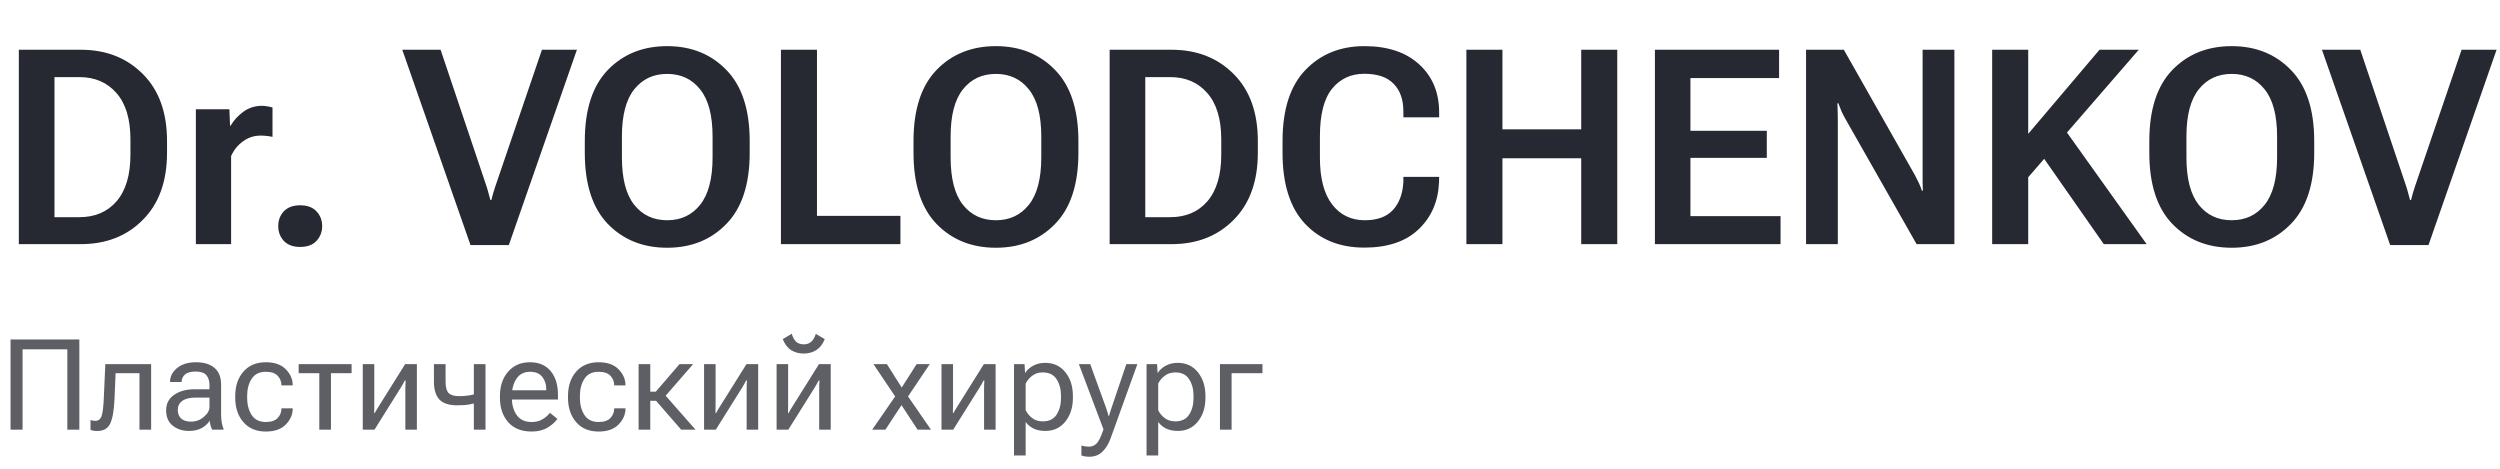
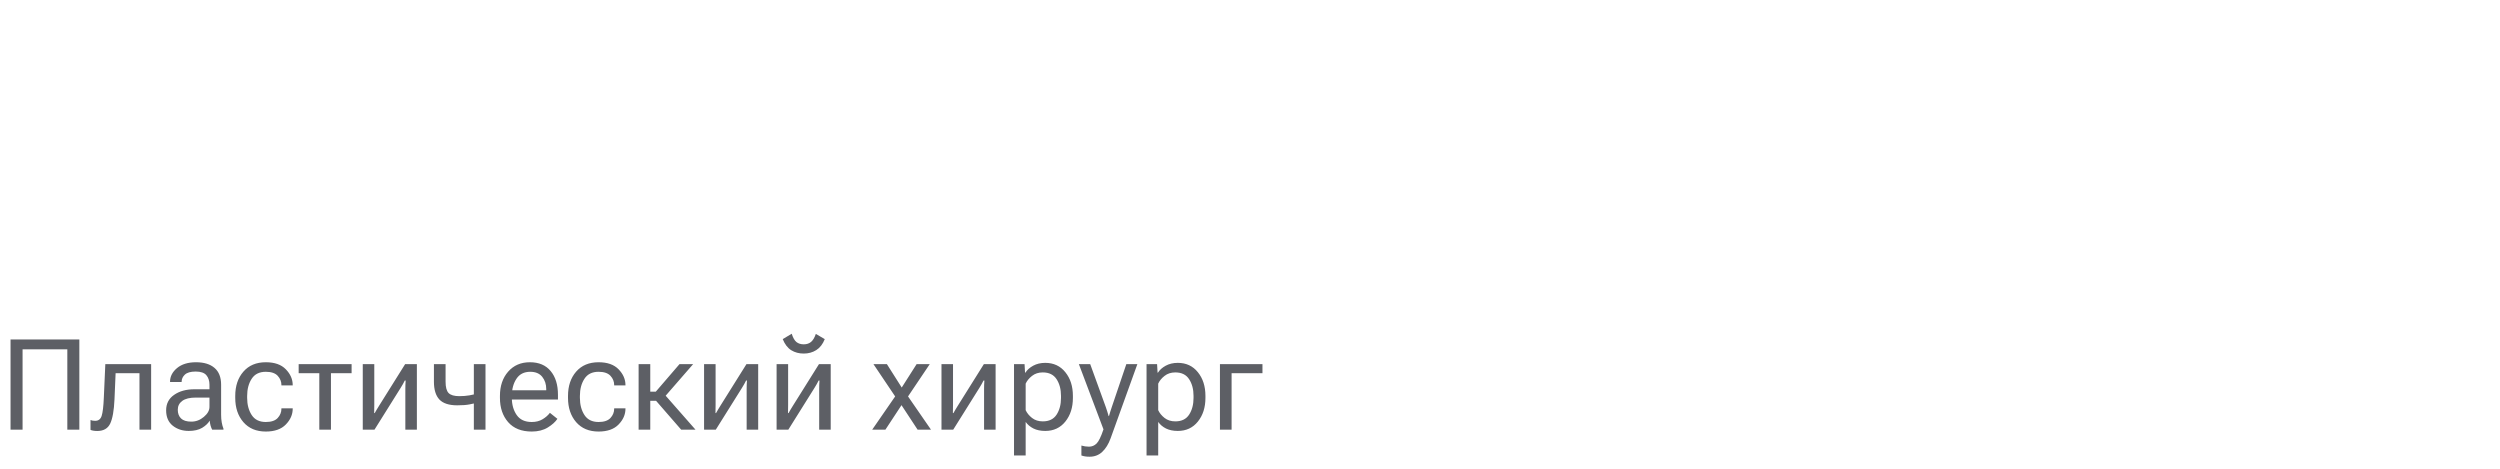
<svg xmlns="http://www.w3.org/2000/svg" width="256" height="48" viewBox="0 0 256 48" fill="none">
-   <path d="M1.928 25V5.094H8.271C10.86 5.094 12.979 5.923 14.629 7.582C16.279 9.232 17.104 11.52 17.104 14.445V15.635C17.104 18.561 16.279 20.853 14.629 22.512C12.988 24.171 10.869 25 8.271 25H1.928ZM5.578 22.238H8.135C9.739 22.238 11.01 21.691 11.949 20.598C12.888 19.495 13.357 17.904 13.357 15.826V14.281C13.357 12.194 12.879 10.608 11.922 9.523C10.974 8.439 9.712 7.896 8.135 7.896H5.578V22.238ZM20.057 25V11.191H23.488L23.557 12.873H23.611C23.939 12.317 24.377 11.838 24.924 11.438C25.48 11.037 26.113 10.836 26.824 10.836C27.034 10.836 27.244 10.859 27.453 10.904C27.672 10.941 27.822 10.977 27.904 11.014V14.021C27.74 13.976 27.558 13.944 27.357 13.926C27.157 13.898 26.934 13.885 26.688 13.885C26.022 13.885 25.421 14.081 24.883 14.473C24.345 14.865 23.939 15.366 23.666 15.977V25H20.057ZM28.492 23.154C28.492 22.553 28.684 22.047 29.066 21.637C29.458 21.227 30.014 21.021 30.734 21.021C31.463 21.021 32.02 21.227 32.402 21.637C32.794 22.047 32.99 22.553 32.99 23.154C32.99 23.747 32.794 24.253 32.402 24.672C32.02 25.082 31.463 25.287 30.734 25.287C30.014 25.287 29.458 25.082 29.066 24.672C28.684 24.253 28.492 23.747 28.492 23.154ZM41.193 5.094H45.117L49.82 19.08C49.902 19.326 49.971 19.563 50.025 19.791C50.089 20.01 50.153 20.242 50.217 20.488H50.312C50.376 20.242 50.44 20.005 50.504 19.777C50.568 19.54 50.641 19.308 50.723 19.08L55.494 5.094H59.076L52.103 25.096H48.18L41.193 5.094ZM59.883 15.648V14.445C59.883 11.228 60.667 8.803 62.234 7.172C63.811 5.54 65.839 4.725 68.318 4.725C70.788 4.725 72.812 5.54 74.389 7.172C75.975 8.803 76.768 11.228 76.768 14.445V15.648C76.768 18.866 75.975 21.29 74.389 22.922C72.812 24.553 70.788 25.369 68.318 25.369C65.839 25.369 63.811 24.553 62.234 22.922C60.667 21.29 59.883 18.866 59.883 15.648ZM63.684 16.113C63.684 18.292 64.103 19.91 64.941 20.967C65.78 22.024 66.906 22.553 68.318 22.553C69.731 22.553 70.857 22.024 71.695 20.967C72.543 19.91 72.967 18.292 72.967 16.113V13.98C72.967 11.811 72.543 10.203 71.695 9.154C70.857 8.097 69.731 7.568 68.318 7.568C66.906 7.568 65.78 8.097 64.941 9.154C64.103 10.203 63.684 11.811 63.684 13.98V16.113ZM79.967 25V5.094H83.658V22.102H92.203V25H79.967ZM93.543 15.648V14.445C93.543 11.228 94.327 8.803 95.894 7.172C97.471 5.54 99.499 4.725 101.979 4.725C104.449 4.725 106.472 5.54 108.049 7.172C109.635 8.803 110.428 11.228 110.428 14.445V15.648C110.428 18.866 109.635 21.29 108.049 22.922C106.472 24.553 104.449 25.369 101.979 25.369C99.499 25.369 97.471 24.553 95.894 22.922C94.327 21.29 93.543 18.866 93.543 15.648ZM97.344 16.113C97.344 18.292 97.763 19.91 98.602 20.967C99.44 22.024 100.566 22.553 101.979 22.553C103.391 22.553 104.517 22.024 105.355 20.967C106.203 19.91 106.627 18.292 106.627 16.113V13.98C106.627 11.811 106.203 10.203 105.355 9.154C104.517 8.097 103.391 7.568 101.979 7.568C100.566 7.568 99.44 8.097 98.602 9.154C97.763 10.203 97.344 11.811 97.344 13.98V16.113ZM113.627 25V5.094H119.971C122.559 5.094 124.678 5.923 126.328 7.582C127.978 9.232 128.803 11.52 128.803 14.445V15.635C128.803 18.561 127.978 20.853 126.328 22.512C124.688 24.171 122.568 25 119.971 25H113.627ZM117.277 22.238H119.834C121.438 22.238 122.71 21.691 123.648 20.598C124.587 19.495 125.057 17.904 125.057 15.826V14.281C125.057 12.194 124.578 10.608 123.621 9.523C122.673 8.439 121.411 7.896 119.834 7.896H117.277V22.238ZM131.332 15.648V14.445C131.332 11.219 132.111 8.794 133.67 7.172C135.238 5.54 137.252 4.725 139.713 4.725C142.101 4.725 143.974 5.349 145.332 6.598C146.69 7.837 147.369 9.478 147.369 11.52V12.012H143.705V11.396C143.705 10.193 143.372 9.255 142.707 8.58C142.051 7.896 141.053 7.555 139.713 7.555C138.337 7.555 137.234 8.065 136.404 9.086C135.575 10.107 135.16 11.729 135.16 13.953V16.154C135.16 18.251 135.575 19.841 136.404 20.926C137.234 22.01 138.35 22.553 139.754 22.553C141.03 22.553 141.992 22.202 142.639 21.5C143.286 20.798 143.641 19.837 143.705 18.615V18.109H147.369L147.355 18.67C147.273 20.63 146.576 22.234 145.264 23.482C143.951 24.731 142.096 25.355 139.699 25.355C137.193 25.355 135.169 24.54 133.629 22.908C132.098 21.268 131.332 18.848 131.332 15.648ZM150.158 25V5.094H153.85V13.242H161.916V5.094H165.607V25H161.916V16.209H153.85V25H150.158ZM169.463 25V5.094H182.178V7.992H173.1V13.393H180.92V16.168H173.1V22.129H182.328V25H169.463ZM184.939 25V5.094H188.809L196.055 17.877C196.21 18.16 196.351 18.438 196.479 18.711C196.606 18.984 196.715 19.258 196.807 19.531H196.902C196.893 19.23 196.884 18.925 196.875 18.615C196.875 18.305 196.875 18 196.875 17.699V5.094H200.129V25H196.26L189 12.23C188.845 11.957 188.704 11.684 188.576 11.41C188.458 11.128 188.348 10.85 188.248 10.576H188.152C188.171 10.877 188.18 11.187 188.18 11.506C188.189 11.825 188.193 12.135 188.193 12.435V25H184.939ZM203.998 25V5.094H207.689V13.707L214.99 5.094H219.01L207.689 18.15V25H203.998ZM215.428 25L208.551 15.156L210.875 12.477L219.816 25H215.428ZM220.09 15.648V14.445C220.09 11.228 220.874 8.803 222.441 7.172C224.018 5.54 226.046 4.725 228.525 4.725C230.995 4.725 233.019 5.54 234.596 7.172C236.182 8.803 236.975 11.228 236.975 14.445V15.648C236.975 18.866 236.182 21.29 234.596 22.922C233.019 24.553 230.995 25.369 228.525 25.369C226.046 25.369 224.018 24.553 222.441 22.922C220.874 21.29 220.09 18.866 220.09 15.648ZM223.891 16.113C223.891 18.292 224.31 19.91 225.148 20.967C225.987 22.024 227.113 22.553 228.525 22.553C229.938 22.553 231.064 22.024 231.902 20.967C232.75 19.91 233.174 18.292 233.174 16.113V13.98C233.174 11.811 232.75 10.203 231.902 9.154C231.064 8.097 229.938 7.568 228.525 7.568C227.113 7.568 225.987 8.097 225.148 9.154C224.31 10.203 223.891 11.811 223.891 13.98V16.113ZM237.768 5.094H241.691L246.395 19.08C246.477 19.326 246.545 19.563 246.6 19.791C246.663 20.01 246.727 20.242 246.791 20.488H246.887C246.951 20.242 247.014 20.005 247.078 19.777C247.142 19.54 247.215 19.308 247.297 19.08L252.068 5.094H255.65L248.678 25.096H244.754L237.768 5.094Z" fill="#262931" />
  <path d="M1.079 44V34.758H8.125V44H6.894V35.773H2.311V44H1.079ZM11.838 38.217L11.724 40.89C11.673 42.036 11.527 42.864 11.286 43.372C11.045 43.879 10.603 44.133 9.959 44.133C9.816 44.133 9.684 44.123 9.566 44.102C9.447 44.085 9.348 44.057 9.268 44.019V43.01C9.34 43.039 9.414 43.06 9.49 43.073C9.57 43.086 9.657 43.092 9.75 43.092C10.08 43.092 10.3 42.923 10.41 42.584C10.52 42.246 10.594 41.626 10.632 40.725L10.785 37.284H15.476V44H14.282V38.217H11.838ZM17.012 42.02C17.012 41.338 17.285 40.809 17.831 40.433C18.377 40.052 19.068 39.861 19.906 39.861H21.449V39.392C21.449 38.994 21.343 38.67 21.131 38.42C20.92 38.171 20.556 38.046 20.04 38.046C19.523 38.046 19.153 38.152 18.929 38.363C18.709 38.571 18.599 38.812 18.599 39.087V39.119H17.412V39.087C17.412 38.554 17.651 38.088 18.129 37.69C18.607 37.293 19.255 37.094 20.071 37.094C20.884 37.094 21.514 37.286 21.963 37.671C22.416 38.056 22.642 38.63 22.642 39.392V42.477C22.642 42.752 22.663 43.012 22.706 43.257C22.748 43.498 22.807 43.712 22.883 43.898V44H21.728C21.669 43.894 21.614 43.757 21.563 43.587C21.516 43.414 21.487 43.242 21.474 43.073C21.313 43.348 21.055 43.594 20.7 43.81C20.344 44.021 19.887 44.127 19.329 44.127C18.685 44.127 18.137 43.947 17.685 43.587C17.236 43.224 17.012 42.701 17.012 42.02ZM18.205 41.956C18.205 42.337 18.317 42.635 18.541 42.851C18.766 43.067 19.115 43.175 19.589 43.175C20.063 43.175 20.49 43.014 20.871 42.692C21.256 42.371 21.449 42.03 21.449 41.67V40.712H20.04C19.434 40.712 18.977 40.824 18.669 41.048C18.36 41.273 18.205 41.575 18.205 41.956ZM24.089 40.744V40.541C24.089 39.525 24.366 38.698 24.921 38.059C25.48 37.415 26.245 37.094 27.219 37.094C28.12 37.094 28.803 37.335 29.269 37.817C29.739 38.3 29.974 38.839 29.974 39.436V39.468H28.818V39.436C28.818 39.076 28.691 38.759 28.438 38.484C28.184 38.209 27.777 38.071 27.219 38.071C26.563 38.071 26.08 38.31 25.771 38.789C25.463 39.263 25.308 39.846 25.308 40.541V40.744C25.308 41.433 25.463 42.017 25.771 42.496C26.08 42.974 26.563 43.213 27.219 43.213C27.777 43.213 28.184 43.075 28.438 42.8C28.691 42.525 28.818 42.208 28.818 41.848V41.816H29.974V41.848C29.974 42.445 29.739 42.984 29.269 43.467C28.803 43.949 28.12 44.19 27.219 44.19C26.245 44.19 25.48 43.869 24.921 43.226C24.366 42.582 24.089 41.755 24.089 40.744ZM30.583 38.217V37.284H36.004V38.217H33.89V44H32.697V38.217H30.583ZM37.147 44V37.284H38.327V41.435C38.327 41.562 38.325 41.706 38.321 41.867C38.321 42.028 38.319 42.172 38.315 42.299H38.372C38.431 42.193 38.496 42.079 38.568 41.956C38.645 41.829 38.725 41.698 38.81 41.562L41.488 37.284H42.688V44H41.507V39.849C41.507 39.722 41.509 39.576 41.514 39.411C41.522 39.241 41.531 39.093 41.539 38.966H41.45C41.399 39.072 41.336 39.193 41.26 39.328C41.188 39.459 41.109 39.59 41.025 39.722L38.346 44H37.147ZM45.627 39.093C45.627 39.648 45.731 40.033 45.938 40.248C46.15 40.46 46.511 40.566 47.023 40.566C47.417 40.566 47.768 40.538 48.077 40.483C48.39 40.424 48.737 40.346 49.118 40.248V41.188C48.75 41.273 48.405 41.347 48.084 41.41C47.766 41.474 47.343 41.505 46.814 41.505C45.976 41.505 45.369 41.306 44.992 40.909C44.62 40.507 44.434 39.901 44.434 39.093V37.284H45.627V39.093ZM49.715 37.284V44H48.522V37.284H49.715ZM51.194 40.744V40.541C51.194 39.525 51.473 38.698 52.032 38.059C52.595 37.415 53.337 37.094 54.26 37.094C55.182 37.094 55.891 37.394 56.386 37.995C56.886 38.592 57.135 39.402 57.135 40.426V40.915H51.93V39.963H55.935V39.842C55.935 39.347 55.798 38.928 55.523 38.585C55.248 38.243 54.84 38.071 54.298 38.071C53.667 38.071 53.196 38.31 52.882 38.789C52.569 39.263 52.413 39.846 52.413 40.541V40.744C52.413 41.433 52.578 42.017 52.908 42.496C53.238 42.974 53.752 43.213 54.45 43.213C54.878 43.213 55.246 43.12 55.555 42.934C55.868 42.747 56.12 42.527 56.31 42.273L57.078 42.889C56.867 43.206 56.536 43.503 56.088 43.778C55.639 44.053 55.093 44.19 54.45 44.19C53.401 44.19 52.595 43.869 52.032 43.226C51.473 42.582 51.194 41.755 51.194 40.744ZM58.164 40.744V40.541C58.164 39.525 58.441 38.698 58.995 38.059C59.554 37.415 60.32 37.094 61.293 37.094C62.194 37.094 62.878 37.335 63.343 37.817C63.813 38.3 64.048 38.839 64.048 39.436V39.468H62.893V39.436C62.893 39.076 62.766 38.759 62.512 38.484C62.258 38.209 61.852 38.071 61.293 38.071C60.637 38.071 60.155 38.31 59.846 38.789C59.537 39.263 59.382 39.846 59.382 40.541V40.744C59.382 41.433 59.537 42.017 59.846 42.496C60.155 42.974 60.637 43.213 61.293 43.213C61.852 43.213 62.258 43.075 62.512 42.8C62.766 42.525 62.893 42.208 62.893 41.848V41.816H64.048V41.848C64.048 42.445 63.813 42.984 63.343 43.467C62.878 43.949 62.194 44.19 61.293 44.19C60.32 44.19 59.554 43.869 58.995 43.226C58.441 42.582 58.164 41.755 58.164 40.744ZM69.754 44L67.088 40.934L67.825 40.134L71.221 44H69.754ZM65.99 40.109H67.152L69.583 37.284H70.98L67.71 41.042H65.99V40.109ZM66.587 37.284V44H65.394V37.284H66.587ZM72.097 44V37.284H73.277V41.435C73.277 41.562 73.275 41.706 73.271 41.867C73.271 42.028 73.269 42.172 73.265 42.299H73.322C73.381 42.193 73.447 42.079 73.519 41.956C73.595 41.829 73.675 41.698 73.76 41.562L76.439 37.284H77.638V44H76.457V39.849C76.457 39.722 76.46 39.576 76.464 39.411C76.472 39.241 76.481 39.093 76.489 38.966H76.4C76.35 39.072 76.286 39.193 76.21 39.328C76.138 39.459 76.06 39.59 75.975 39.722L73.296 44H72.097ZM79.523 44V37.284H80.704V41.435C80.704 41.562 80.702 41.706 80.698 41.867C80.698 42.028 80.696 42.172 80.691 42.299H80.749C80.808 42.193 80.873 42.079 80.945 41.956C81.022 41.829 81.102 41.698 81.186 41.562L83.865 37.284H85.065V44H83.884V39.849C83.884 39.722 83.886 39.576 83.891 39.411C83.899 39.241 83.908 39.093 83.916 38.966H83.827C83.776 39.072 83.713 39.193 83.637 39.328C83.565 39.459 83.487 39.59 83.402 39.722L80.723 44H79.523ZM82.304 35.259C82.604 35.259 82.854 35.177 83.053 35.012C83.252 34.842 83.415 34.569 83.541 34.193L84.456 34.726C84.252 35.238 83.963 35.613 83.586 35.85C83.209 36.087 82.782 36.205 82.304 36.205C81.821 36.205 81.394 36.091 81.022 35.862C80.653 35.63 80.363 35.251 80.152 34.726L81.072 34.174C81.199 34.58 81.36 34.864 81.555 35.024C81.754 35.181 82.003 35.259 82.304 35.259ZM89.311 44L91.876 40.287H91.952L93.863 37.284H95.209L92.771 40.909H92.695L90.664 44H89.311ZM89.439 37.284H90.816L92.72 40.287H92.771L95.335 44H93.964L91.933 40.909H91.876L89.439 37.284ZM96.408 44V37.284H97.589V41.435C97.589 41.562 97.587 41.706 97.582 41.867C97.582 42.028 97.58 42.172 97.576 42.299H97.633C97.692 42.193 97.758 42.079 97.83 41.956C97.906 41.829 97.987 41.698 98.071 41.562L100.75 37.284H101.95V44H100.769V39.849C100.769 39.722 100.771 39.576 100.775 39.411C100.784 39.241 100.792 39.093 100.801 38.966H100.712C100.661 39.072 100.598 39.193 100.521 39.328C100.45 39.459 100.371 39.59 100.287 39.722L97.608 44H96.408ZM103.835 46.641V37.284H104.914L104.965 38.16H105.003C105.176 37.881 105.441 37.644 105.796 37.449C106.152 37.255 106.564 37.157 107.034 37.157C107.893 37.157 108.579 37.477 109.091 38.116C109.607 38.751 109.865 39.559 109.865 40.541V40.744C109.865 41.721 109.607 42.529 109.091 43.169C108.579 43.807 107.893 44.127 107.034 44.127C106.564 44.127 106.162 44.044 105.828 43.879C105.494 43.71 105.227 43.486 105.028 43.206V46.641H103.835ZM105.028 42.001C105.164 42.297 105.382 42.563 105.682 42.8C105.983 43.033 106.349 43.149 106.78 43.149C107.424 43.149 107.895 42.919 108.196 42.458C108.496 41.992 108.646 41.421 108.646 40.744V40.541C108.646 39.863 108.496 39.294 108.196 38.833C107.895 38.367 107.424 38.135 106.78 38.135C106.349 38.135 105.983 38.253 105.682 38.49C105.382 38.723 105.164 38.987 105.028 39.284V42.001ZM110.735 46.641V45.625C110.849 45.659 110.974 45.686 111.109 45.708C111.245 45.729 111.378 45.739 111.509 45.739C111.81 45.739 112.068 45.633 112.284 45.422C112.504 45.21 112.741 44.726 112.995 43.968V43.962L110.475 37.284H111.636L113.236 41.69C113.295 41.859 113.348 42.02 113.395 42.172C113.445 42.324 113.488 42.468 113.521 42.603H113.56C113.593 42.468 113.636 42.324 113.687 42.172C113.737 42.02 113.79 41.859 113.845 41.69L115.337 37.284H116.467L113.725 44.889C113.509 45.481 113.223 45.942 112.868 46.273C112.516 46.602 112.085 46.768 111.573 46.768C111.399 46.768 111.247 46.757 111.116 46.736C110.985 46.715 110.858 46.683 110.735 46.641ZM117.406 46.641V37.284H118.485L118.536 38.16H118.574C118.748 37.881 119.012 37.644 119.368 37.449C119.723 37.255 120.136 37.157 120.605 37.157C121.465 37.157 122.15 37.477 122.662 38.116C123.178 38.751 123.437 39.559 123.437 40.541V40.744C123.437 41.721 123.178 42.529 122.662 43.169C122.15 43.807 121.465 44.127 120.605 44.127C120.136 44.127 119.734 44.044 119.399 43.879C119.065 43.71 118.799 43.486 118.6 43.206V46.641H117.406ZM118.6 42.001C118.735 42.297 118.953 42.563 119.253 42.8C119.554 43.033 119.92 43.149 120.352 43.149C120.995 43.149 121.467 42.919 121.767 42.458C122.068 41.992 122.218 41.421 122.218 40.744V40.541C122.218 39.863 122.068 39.294 121.767 38.833C121.467 38.367 120.995 38.135 120.352 38.135C119.92 38.135 119.554 38.253 119.253 38.49C118.953 38.723 118.735 38.987 118.6 39.284V42.001ZM124.922 37.284H129.276V38.217H126.115V44H124.922V37.284Z" fill="#5D5F65" />
</svg>